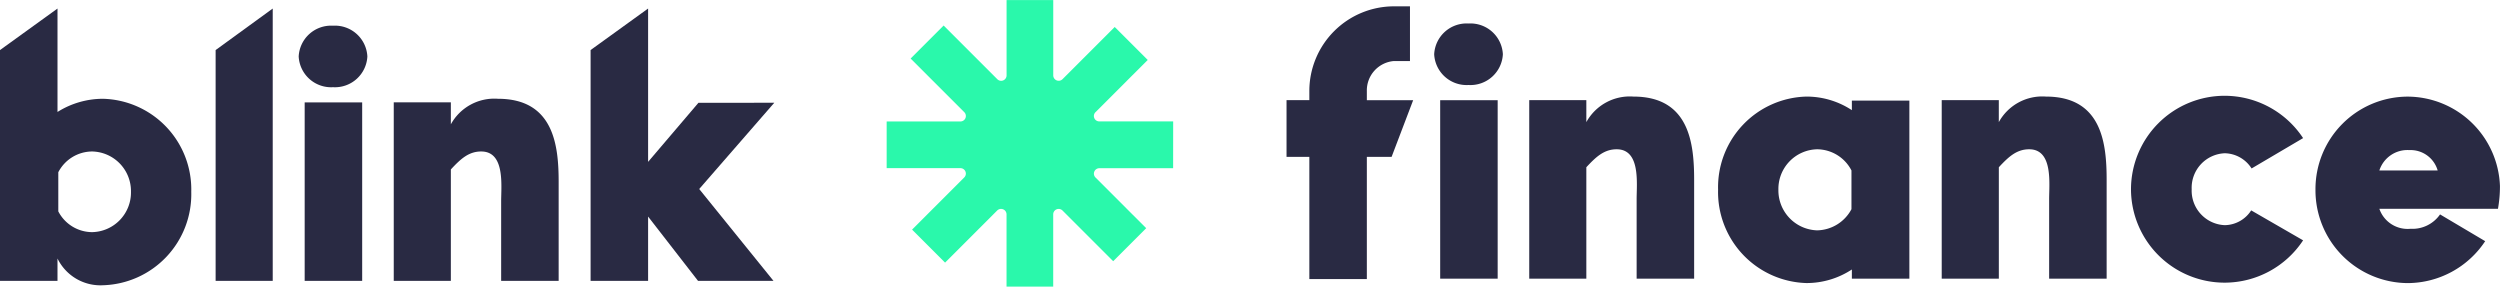
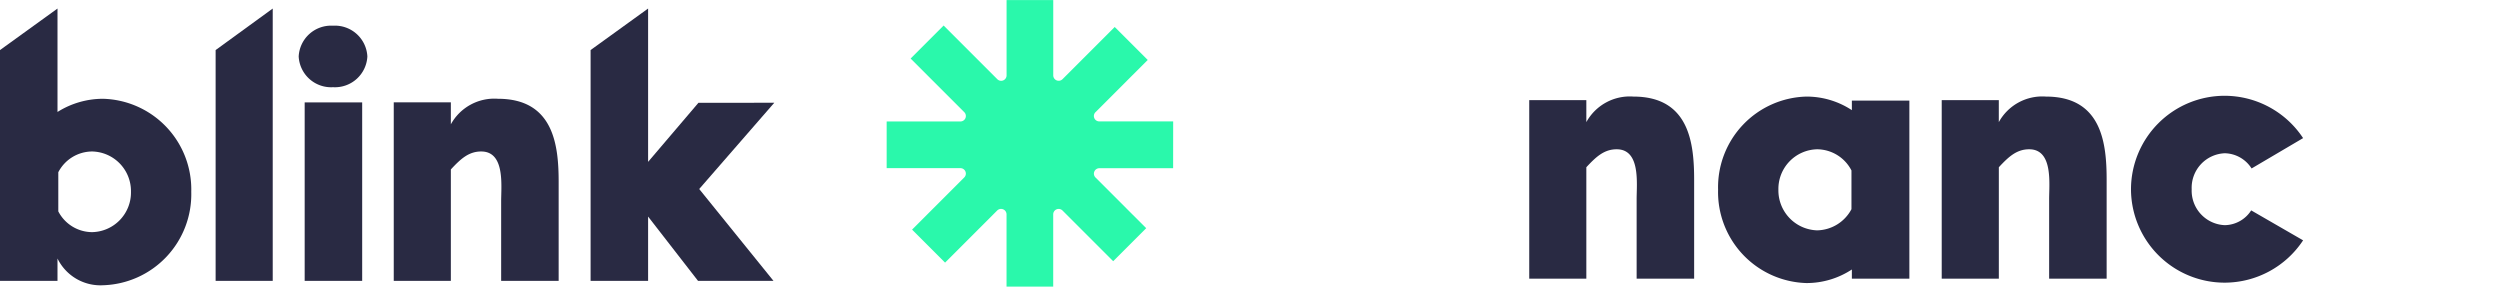
<svg xmlns="http://www.w3.org/2000/svg" width="263.119" height="30.156" viewBox="0 0 263.119 30.156">
  <g id="Group_808" data-name="Group 808" transform="translate(0 211.741)">
    <g id="Group_259" data-name="Group 259" transform="translate(0 -210.843)">
      <path id="Path_741" data-name="Path 741" d="M20.13-188.412a9.58,9.58,0,0,1-9.288,9.834,5.031,5.031,0,0,1-4.791-2.816v2.354H0v-24.291l6.052-4.37v10.885a8.984,8.984,0,0,1,4.791-1.387A9.543,9.543,0,0,1,20.13-188.412Zm-6.346,0a4.173,4.173,0,0,0-4.076-4.245,4.03,4.03,0,0,0-3.572,2.185v4.119a4.031,4.031,0,0,0,3.572,2.185A4.173,4.173,0,0,0,13.784-188.412Z" transform="translate(0 207.702)" fill="#292a43" />
      <path id="Path_742" data-name="Path 742" d="M102.046-203.331l6.01-4.37v28.662h-6.01Z" transform="translate(-79.352 207.702)" fill="#292a43" />
      <path id="Path_743" data-name="Path 743" d="M141.354-196.341a3.415,3.415,0,0,1,3.614-3.236,3.415,3.415,0,0,1,3.614,3.236,3.415,3.415,0,0,1-3.614,3.236A3.415,3.415,0,0,1,141.354-196.341Zm6.682,23.619h-6.052v-18.786h6.052Z" transform="translate(-109.918 201.384)" fill="#292a43" />
      <path id="Path_744" data-name="Path 744" d="M197.3-164.994c5.926,0,6.388,5,6.388,8.783v10.38h-6.052v-8.363c0-1.681.42-5.253-2.1-5.253-1.3,0-2.143.757-3.194,1.891v11.725h-6.01v-18.786h6.01v2.312A5.219,5.219,0,0,1,197.3-164.994Z" transform="translate(-144.891 174.492)" fill="#292a43" />
      <path id="Path_745" data-name="Path 745" d="M298.826-197.784l-7.9,9.077,7.817,9.666H290.8l-5.253-6.766v6.766h-6.052v-24.291l6.052-4.37v16.138l5.3-6.22Z" transform="translate(-217.336 207.702)" fill="#292a43" />
    </g>
    <g id="Group_260" data-name="Group 260" transform="translate(135.41 -211.074)">
-       <path id="Path_746" data-name="Path 746" d="M620.182-208.741h1.681v5.757h-1.681a3.1,3.1,0,0,0-2.858,3.152v.967H622.2L619.93-192.9h-2.606v12.86h-6.052V-192.9h-2.4v-5.968h2.4v-.967A8.914,8.914,0,0,1,620.182-208.741Zm4.229,5.043a3.415,3.415,0,0,1,3.615-3.236,3.414,3.414,0,0,1,3.614,3.236,3.414,3.414,0,0,1-3.614,3.236A3.415,3.415,0,0,1,624.411-203.7Zm6.682,23.619h-6.051v-18.786h6.051Z" transform="translate(-608.877 208.741)" fill="#292a43" />
      <path id="Path_747" data-name="Path 747" d="M727.186-166.033c5.926,0,6.388,5,6.388,8.783v10.381h-6.052v-8.364c0-1.681.42-5.253-2.1-5.253-1.3,0-2.143.757-3.194,1.891v11.725h-6.01v-18.786h6.01v2.312A5.219,5.219,0,0,1,727.186-166.033Z" transform="translate(-690.68 175.531)" fill="#292a43" />
      <path id="Path_748" data-name="Path 748" d="M819.682-165.613h6.052v18.744h-6.052v-.967a8.667,8.667,0,0,1-4.791,1.429,9.58,9.58,0,0,1-9.288-9.834,9.543,9.543,0,0,1,9.288-9.792,8.667,8.667,0,0,1,4.791,1.429Zm-.042,7.354a4.1,4.1,0,0,0-3.614-2.227,4.173,4.173,0,0,0-4.076,4.245,4.21,4.21,0,0,0,4.076,4.287,4.185,4.185,0,0,0,3.614-2.227Z" transform="translate(-760.188 175.531)" fill="#292a43" />
      <path id="Path_749" data-name="Path 749" d="M922.4-166.033c5.926,0,6.388,5,6.388,8.783v10.381h-6.052v-8.364c0-1.681.42-5.253-2.1-5.253-1.3,0-2.143.757-3.194,1.891v11.725H911.43v-18.786h6.009v2.312A5.22,5.22,0,0,1,922.4-166.033Z" transform="translate(-842.479 175.531)" fill="#292a43" />
      <path id="Path_750" data-name="Path 750" d="M1007.393-156.578a3.632,3.632,0,0,0,3.488,3.782,3.352,3.352,0,0,0,2.774-1.555l5.463,3.152a9.9,9.9,0,0,1-8.237,4.455,9.856,9.856,0,0,1-9.876-9.834,9.856,9.856,0,0,1,9.876-9.834,9.9,9.9,0,0,1,8.237,4.455l-5.421,3.194a3.421,3.421,0,0,0-2.816-1.6A3.632,3.632,0,0,0,1007.393-156.578Z" transform="translate(-912.133 175.826)" fill="#292a43" />
-       <path id="Path_751" data-name="Path 751" d="M1107.727-156.619a13.408,13.408,0,0,1-.21,2.4h-12.482a3.146,3.146,0,0,0,3.278,2.1,3.535,3.535,0,0,0,3.11-1.513l4.749,2.816a9.815,9.815,0,0,1-8.153,4.413,9.766,9.766,0,0,1-9.708-9.834,9.73,9.73,0,0,1,9.708-9.792A9.765,9.765,0,0,1,1107.727-156.619Zm-6.556-1.639a2.965,2.965,0,0,0-2.984-2.143,3.106,3.106,0,0,0-3.152,2.143Z" transform="translate(-980.023 175.531)" fill="#292a43" />
    </g>
    <path id="Path_752" data-name="Path 752" d="M449.765-186.062h-7.779a.567.567,0,0,1-.4-.968l5.5-5.5L443.612-196l-5.494,5.494a.571.571,0,0,1-.975-.4v-7.925h-4.912v7.929a.57.57,0,0,1-.973.4l-5.652-5.652-3.473,3.474,5.645,5.645a.574.574,0,0,1-.406.98h-7.762v4.912h7.767a.572.572,0,0,1,.4.977l-5.492,5.492,3.473,3.474,5.483-5.483a.577.577,0,0,1,.986.408v7.6h4.912v-7.609a.573.573,0,0,1,.978-.4l5.335,5.335,3.473-3.474-5.334-5.334a.573.573,0,0,1,.405-.979h7.764Z" transform="translate(-326.291 -12.901)" fill="#2af8ab" />
  </g>
</svg>